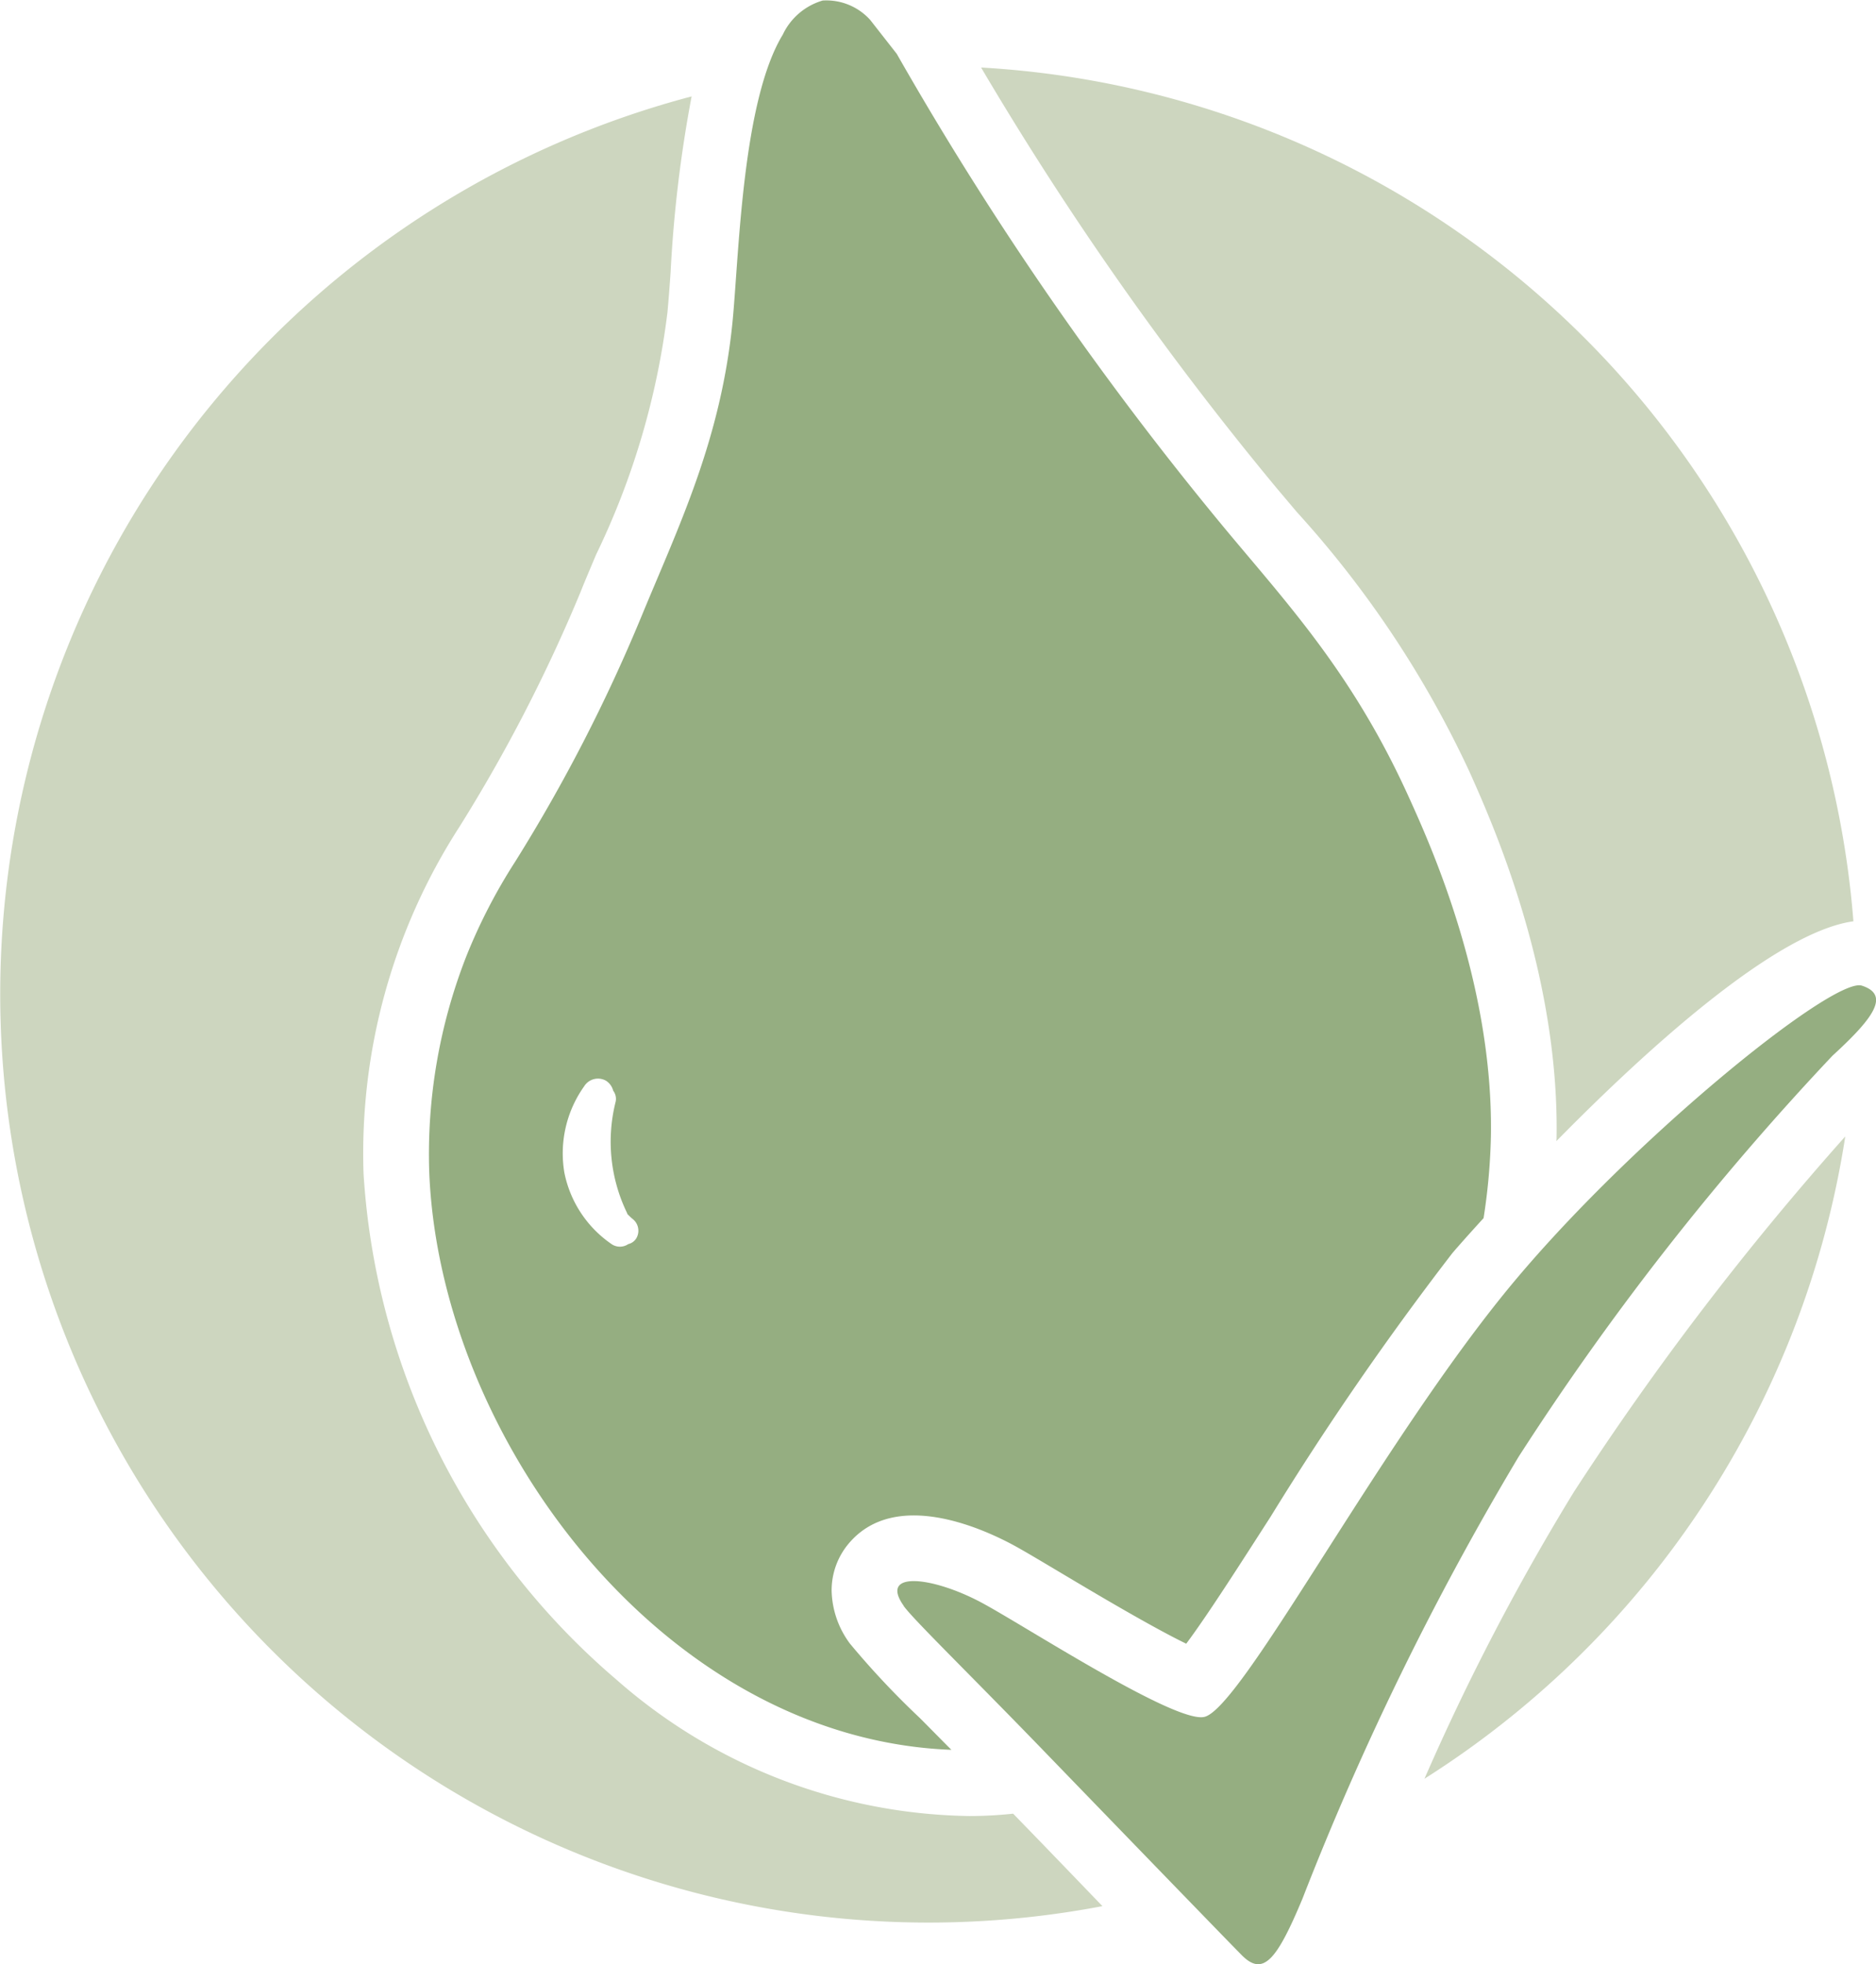
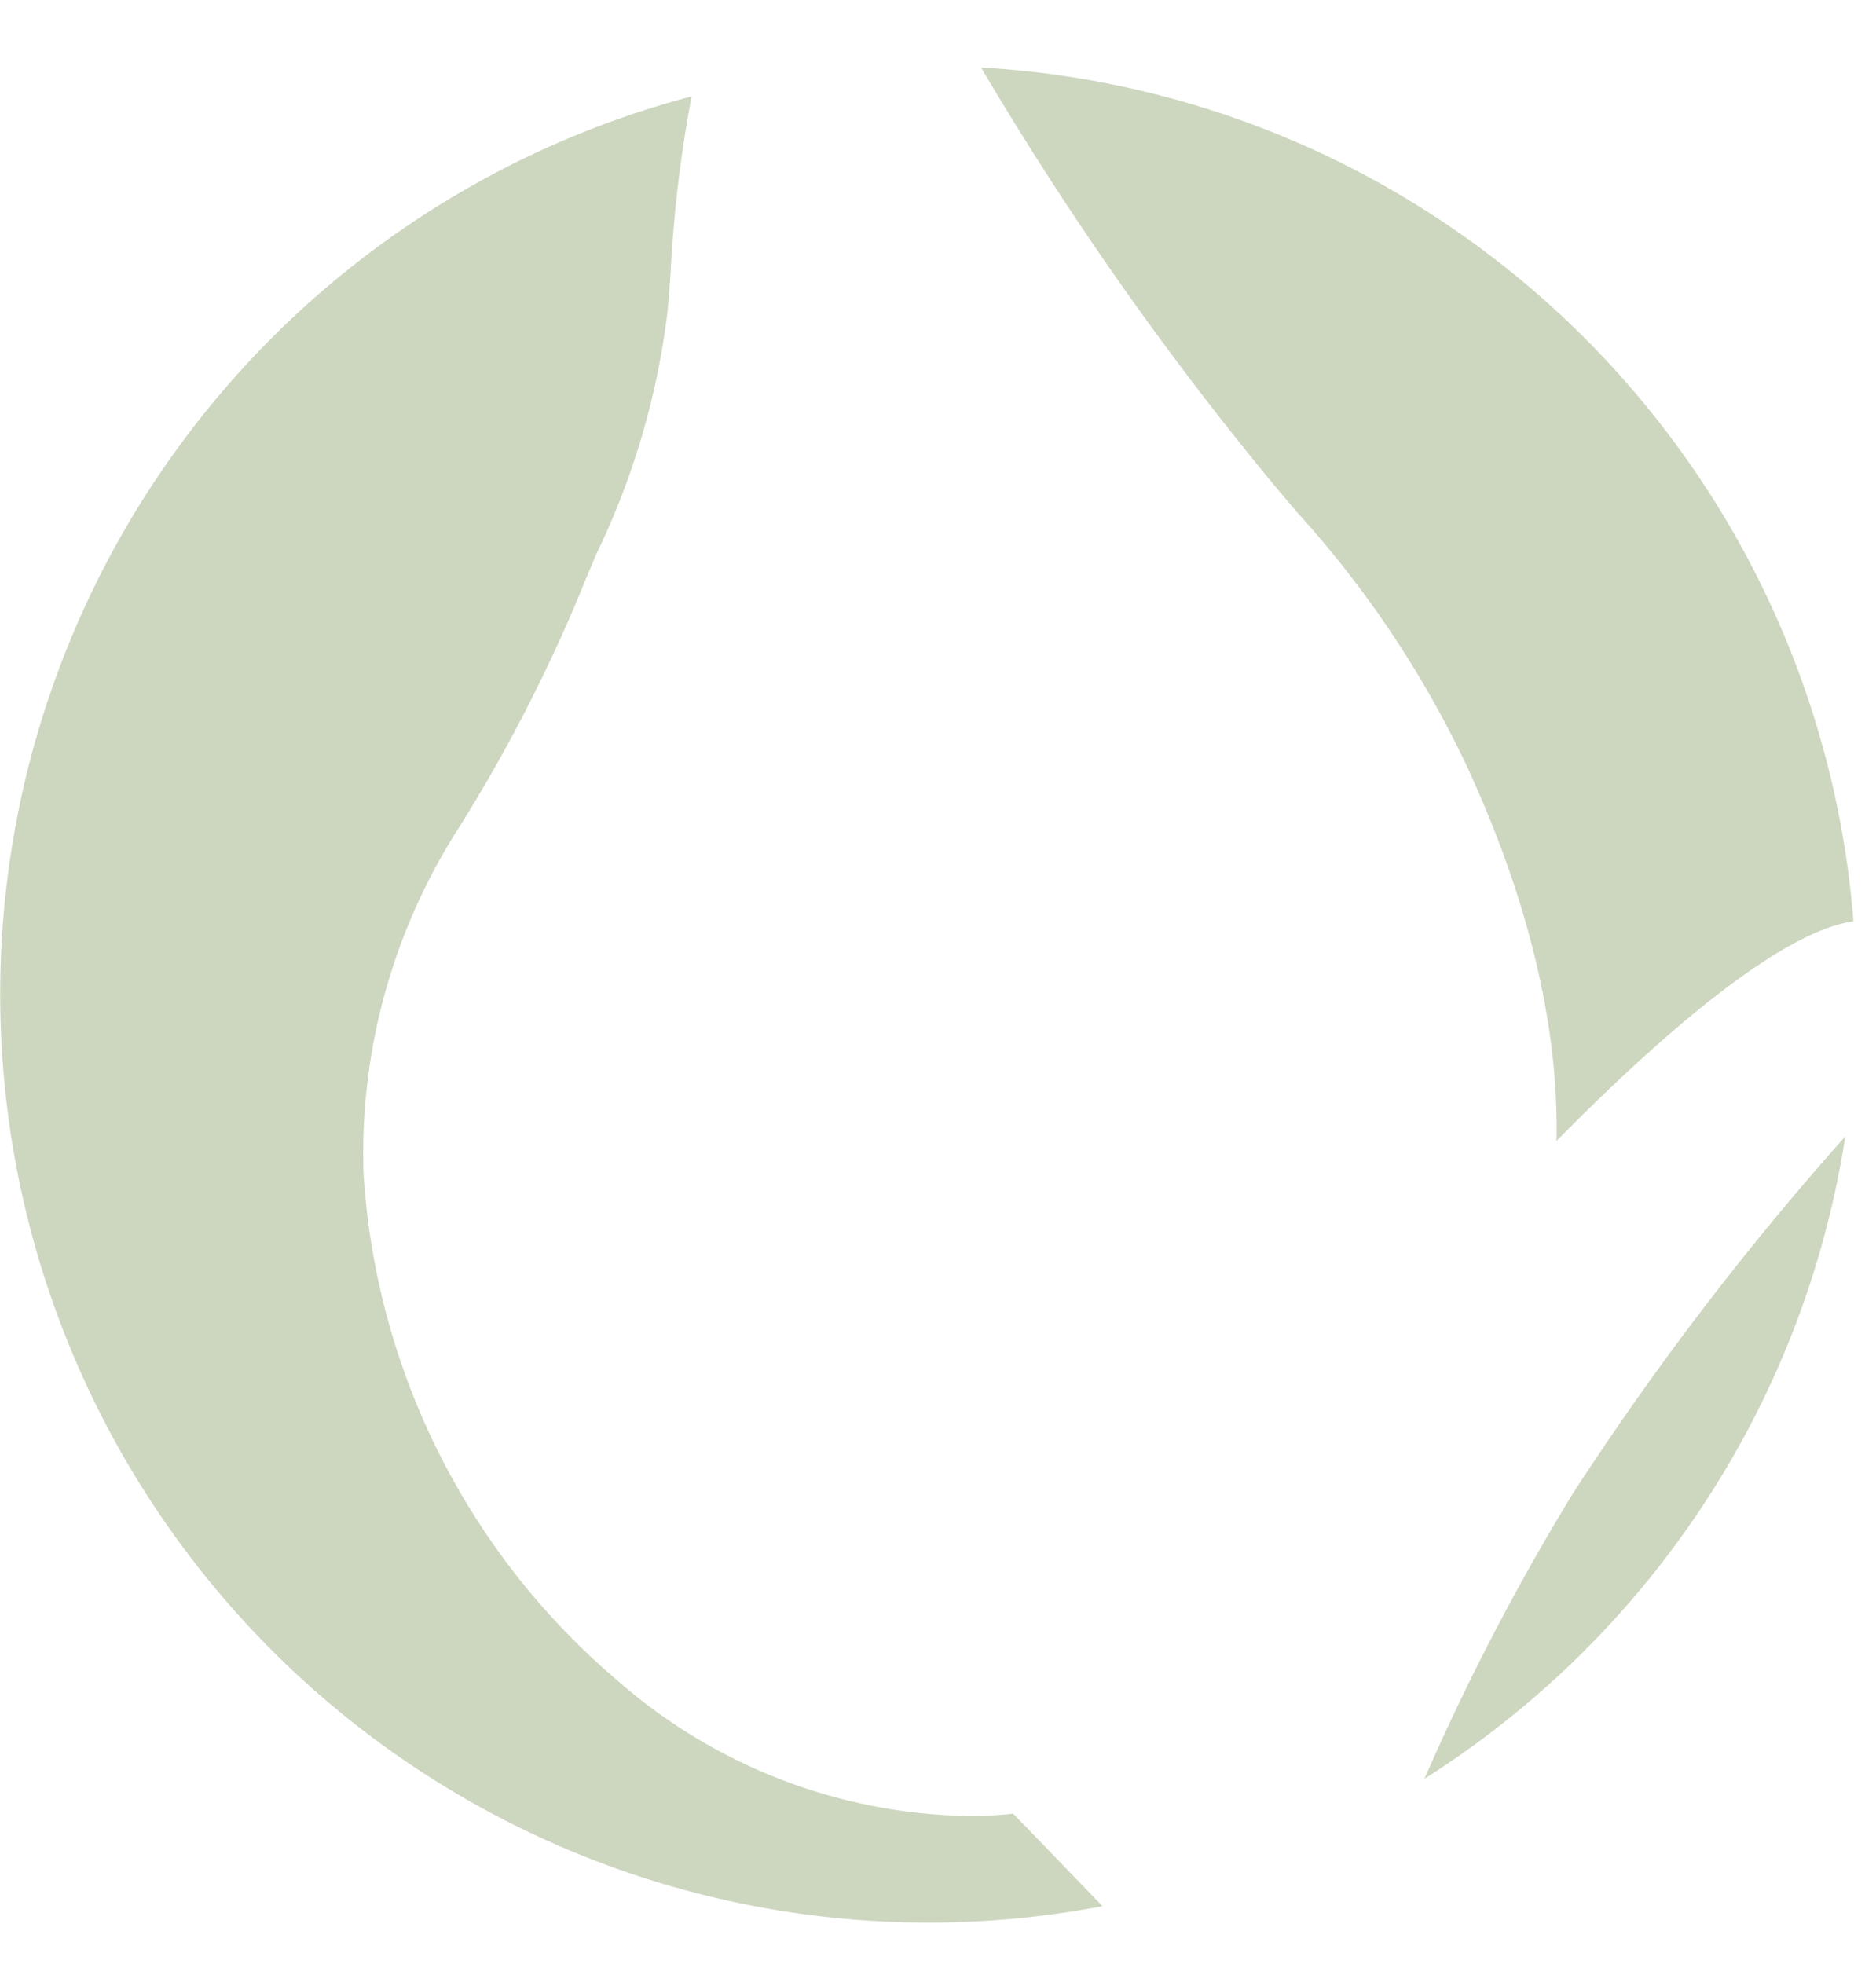
<svg xmlns="http://www.w3.org/2000/svg" width="71.42" height="74.767" viewBox="0 0 71.42 74.767">
  <g id="Hypoallergeen_Icon" transform="translate(-1624.093 -623.17)">
    <path id="Path_24" data-name="Path 24" d="M328.663,76.21c.83.85,2.14,2.21,3.4,3.52a35.343,35.343,0,0,1-15.64-68.89,49.446,49.446,0,0,0-.8,6.7c-.04.57-.08,1.09-.12,1.52a29.331,29.331,0,0,1-2.72,9.23c-.2.48-.4.94-.59,1.42a60.6,60.6,0,0,1-4.6,8.92,22.928,22.928,0,0,0-3.66,13.21,27.556,27.556,0,0,0,9.63,19.27,20.781,20.781,0,0,0,13.43,5.19,15.573,15.573,0,0,0,1.67-.09" transform="translate(1334 616)" fill="#cdd6bf" />
    <path id="Path_25" data-name="Path 25" d="M346.033,36.54a39.309,39.309,0,0,0-6.57-9.88l-.76-.9a122.946,122.946,0,0,1-11.26-16.02,35.331,35.331,0,0,1,33.21,32.5c-2.96.41-7.86,4.86-11.31,8.37a.969.969,0,0,0,.01-.17c.09-6.32-2.48-12.02-3.32-13.9" transform="translate(1334 616)" fill="#cdd6bf" />
    <path id="Path_26" data-name="Path 26" d="M350.013,63.96a112.157,112.157,0,0,1,10.33-13.53,35.326,35.326,0,0,1-16.02,24.45,88.986,88.986,0,0,1,5.69-10.92" transform="translate(1334 616)" fill="#cdd6bf" />
-     <path id="Path_27" data-name="Path 27" d="M343.753,37.57c-2.11-4.68-4.57-7.33-6.97-10.21a126.389,126.389,0,0,1-12.55-18.14l-1.01-1.29a2.246,2.246,0,0,0-1.81-.74,2.437,2.437,0,0,0-1.52,1.3c-1.52,2.5-1.66,8.18-1.9,10.8-.43,4.6-2.07,7.92-3.49,11.37a62.906,62.906,0,0,1-4.79,9.3,21.167,21.167,0,0,0-1.85,3.57,20.647,20.647,0,0,0-1.43,8.22c.38,10.15,8.9,21.61,19.88,22.03-.43-.43-.83-.84-1.2-1.21a32.064,32.064,0,0,1-2.66-2.83,3.5,3.5,0,0,1-.7-2.02,2.768,2.768,0,0,1,.7-1.85c1.73-1.96,4.89-.59,6.17.09.43.23,1.13.65,1.97,1.15,1.09.65,3.34,1.99,4.66,2.63.81-1.08,2.11-3.12,3.21-4.83a116.078,116.078,0,0,1,6.9-10.01c.02-.03.47-.55,1.21-1.36a23.149,23.149,0,0,0,.28-3.14c.09-5.76-2.28-11.02-3.1-12.83m-29.42,16.71a.486.486,0,0,1-.321.248.564.564,0,0,1-.613.016,4.32,4.32,0,0,1-1.82-2.734,4.4,4.4,0,0,1,.752-3.286.619.619,0,0,1,.828-.217.637.637,0,0,1,.279.383.512.512,0,0,1,.085.45,6.219,6.219,0,0,0,.44,4.2c.01.02.01.04.02.05.06.06.12.12.18.17a.57.57,0,0,1,.17.72" transform="translate(1334 616)" fill="#95ae81" />
-     <path id="Path_28" data-name="Path 28" d="M324.494,68.3c.365.514,2.506,2.593,5.31,5.493,3.351,3.465,7.131,7.369,7.571,7.811.811.811,1.326.179,2.3-2.149A112.1,112.1,0,0,1,347.9,62.635a105.106,105.106,0,0,1,11.955-15.277c1.529-1.4,2.225-2.31,1.12-2.668s-9.113,6.142-13.663,11.78c-4.887,6.053-9.973,15.744-11.372,16.057-1.12.251-6.873-3.494-8.491-4.357-1.879-1-3.9-1.21-2.952.127" transform="translate(1334 616)" fill="#95ae81" />
  </g>
</svg>